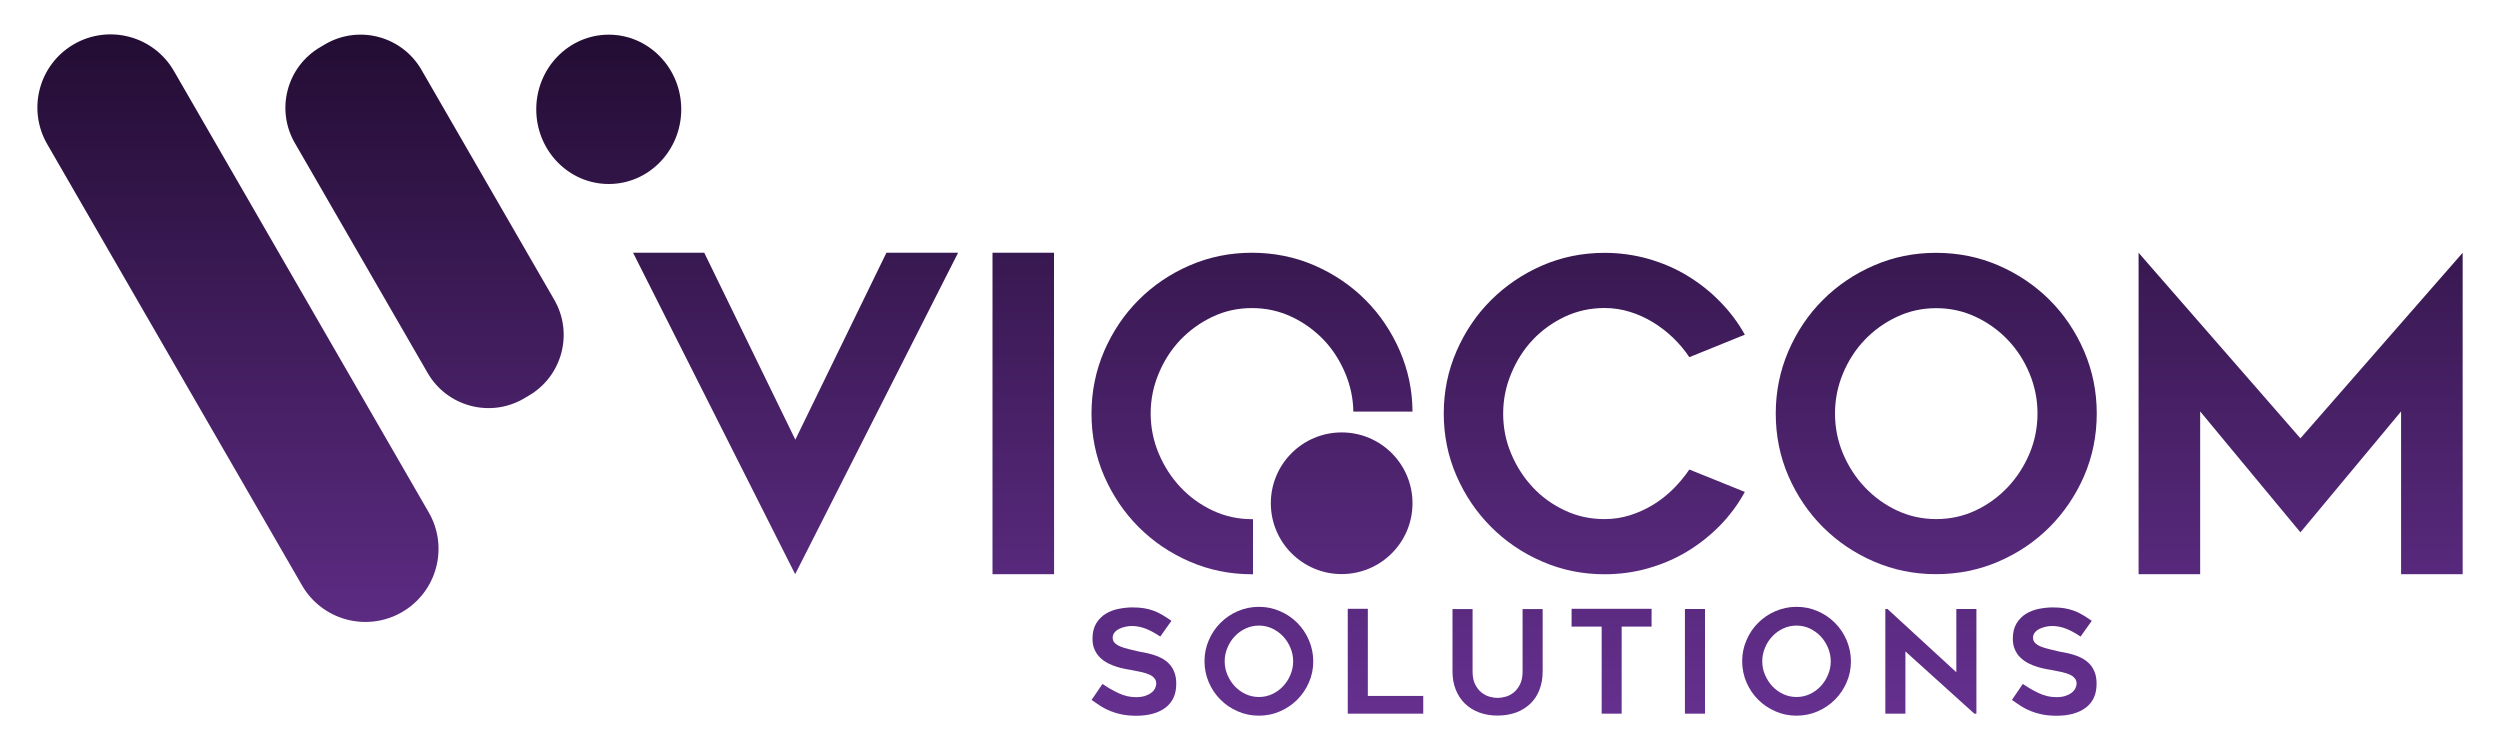
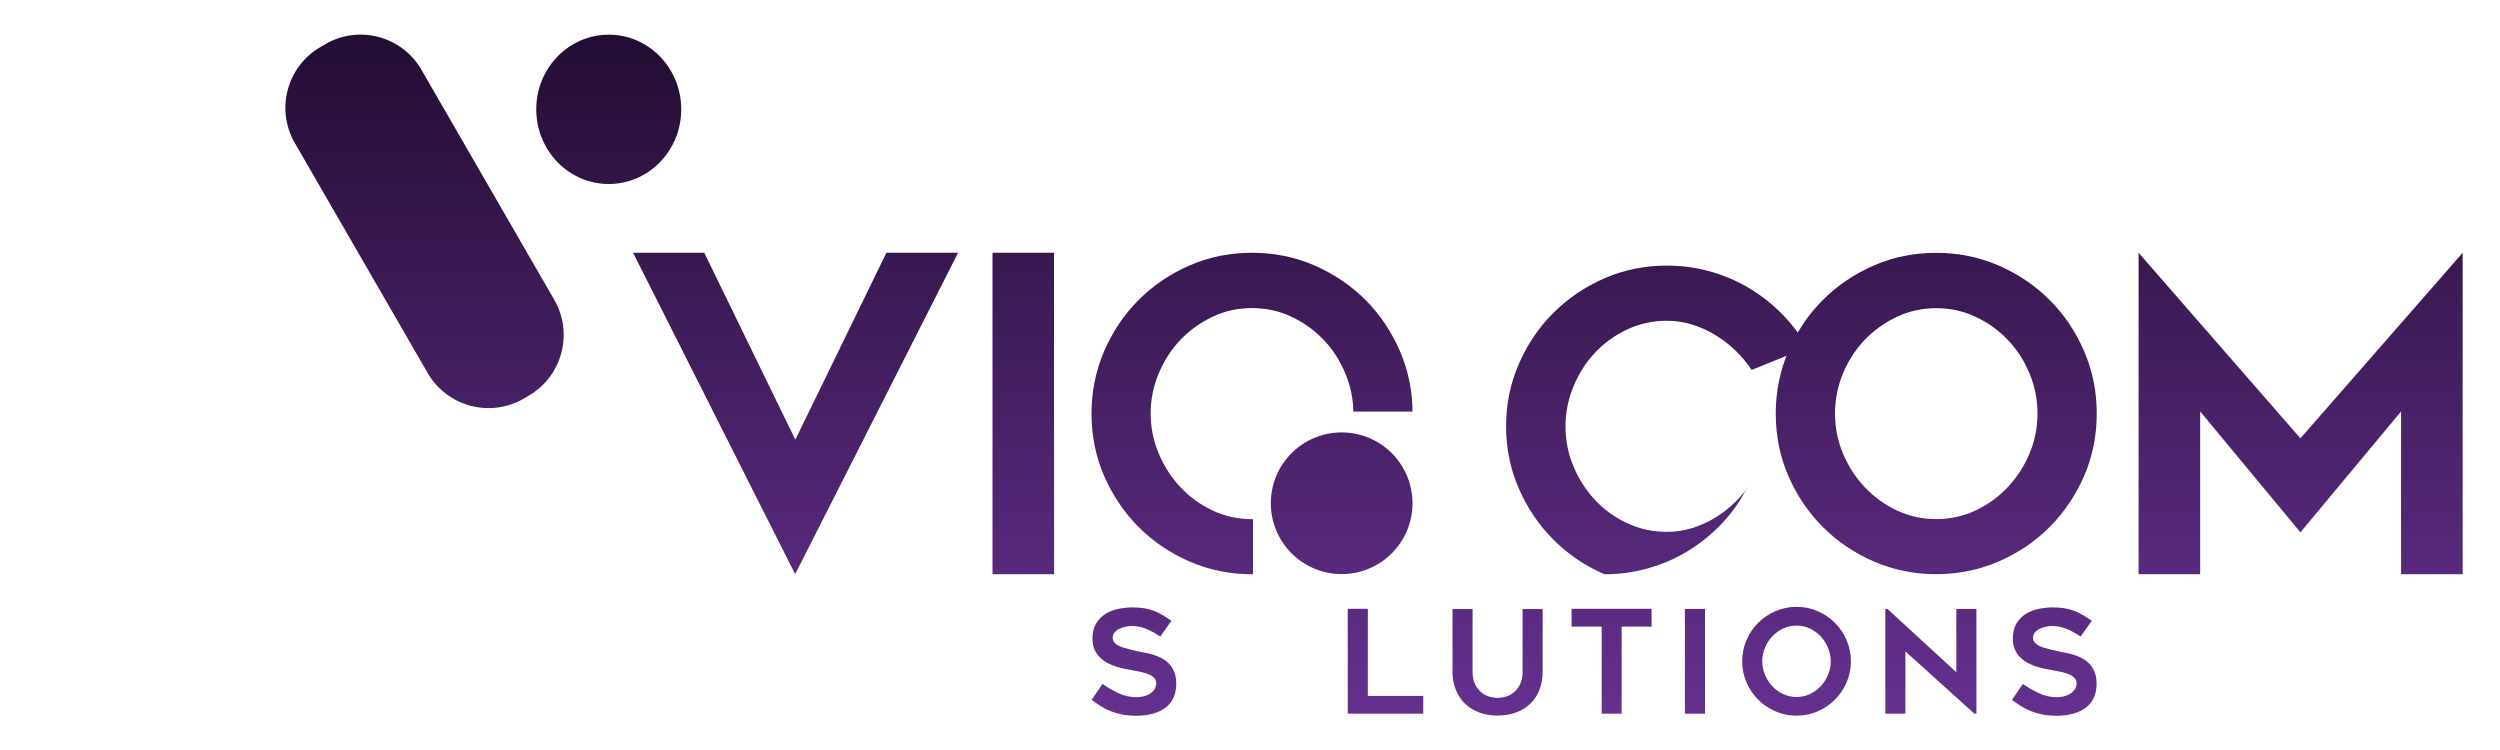
<svg xmlns="http://www.w3.org/2000/svg" version="1.1" id="Layer_1" x="0px" y="0px" viewBox="0 0 3000 900" style="enable-background:new 0 0 3000 900;" xml:space="preserve">
  <style type="text/css">
	.st0{fill:url(#SVGID_1_);}
	.st1{fill:url(#SVGID_00000154413529842303640000000010621244463708249231_);}
	.st2{fill:url(#SVGID_00000128485133766601257650000014483004775104756897_);}
	.st3{fill:url(#SVGID_00000057859341235382695680000005738070719321431223_);}
	.st4{fill:url(#SVGID_00000088124388374889193660000003879930627606556050_);}
	.st5{fill:url(#SVGID_00000030465506879219117710000001711718601357346724_);}
	.st6{fill:url(#SVGID_00000178200730763648061610000009182575381964164257_);}
	.st7{fill:url(#SVGID_00000165923001737850379220000008932126526018694821_);}
	.st8{fill:url(#SVGID_00000102535763531154858410000009272181564163233976_);}
	.st9{fill:url(#SVGID_00000042709427111314467550000007725087046381751738_);}
	.st10{fill:url(#SVGID_00000111908609924595175470000015363166611442170496_);}
	.st11{fill:url(#SVGID_00000080914743443729644340000006101031125381908639_);}
	.st12{fill:url(#SVGID_00000158018011225119759020000009616944438938248576_);}
	.st13{fill:url(#SVGID_00000062907609970887462940000009580079455820194706_);}
	.st14{fill:url(#SVGID_00000030488767372742558630000016165257280324828318_);}
	.st15{fill:url(#SVGID_00000043446203495483025480000015310846183935190949_);}
	.st16{fill:url(#SVGID_00000068666334762337982510000014591439670896587430_);}
	.st17{fill:url(#SVGID_00000114042333096396270200000005126332154766964378_);}
	.st18{fill:url(#SVGID_00000080899175588036360900000000742119904281294984_);}
</style>
  <g>
    <g>
      <g>
        <linearGradient id="SVGID_1_" gradientUnits="userSpaceOnUse" x1="1227.95" y1="39.065" x2="1227.95" y2="856.715" gradientTransform="matrix(1 0 0 -1 0 897.89)">
          <stop offset="0" style="stop-color:#65308F" />
          <stop offset="1" style="stop-color:#230D33" />
        </linearGradient>
        <path class="st0" d="M1264.9,689H1191V303.3h73.8L1264.9,689L1264.9,689z" />
        <linearGradient id="SVGID_00000134961419001654757310000016385411330687175811_" gradientUnits="userSpaceOnUse" x1="1913.15" y1="39.065" x2="1913.15" y2="856.715" gradientTransform="matrix(1 0 0 -1 0 897.89)">
          <stop offset="0" style="stop-color:#65308F" />
          <stop offset="1" style="stop-color:#230D33" />
        </linearGradient>
-         <path style="fill:url(#SVGID_00000134961419001654757310000016385411330687175811_);" d="M2093.8,590.3     c-8.1,14.9-18.2,28.4-30,40.5c-11.9,12.1-25,22.4-39.4,31.1c-14.4,8.7-30,15.3-46.8,20.1s-34.2,7.1-52.2,7.1     c-26.5,0-51.4-5.1-74.8-15.3c-23.4-10.1-43.9-24-61.3-41.5c-17.5-17.5-31.3-37.9-41.5-61.3c-10.2-23.4-15.3-48.3-15.3-74.8     s5.1-51.4,15.3-74.8c10.2-23.4,24-43.9,41.5-61.3s37.9-31.3,61.3-41.5c23.4-10.1,48.3-15.2,74.8-15.2c18,0,35.4,2.4,52.2,7.1     c16.8,4.8,32.4,11.4,46.8,20.1s27.6,19,39.4,31.1c11.9,12.1,21.9,25.3,30,39.9l-66.6,27c-5.4-8.2-11.8-15.8-19.1-22.9     c-7.3-7.1-15.4-13.4-24.2-18.8c-8.8-5.4-18.2-9.7-28-12.7c-9.8-3.1-20-4.6-30.5-4.6c-17,0-32.8,3.5-47.6,10.4     c-14.7,7-27.6,16.2-38.4,27.7c-10.9,11.5-19.5,25-25.9,40.5c-6.5,15.4-9.7,31.5-9.7,48.1c0,17,3.2,33.1,9.7,48.3     c6.4,15.3,15.1,28.7,25.9,40.2c10.8,11.6,23.7,20.8,38.4,27.7c14.8,7,30.6,10.4,47.6,10.4c10.5,0,20.7-1.5,30.5-4.6     s19.2-7.3,28-12.7s16.9-11.8,24.2-19.1c7.3-7.3,13.6-15,19.1-23.1L2093.8,590.3z" />
+         <path style="fill:url(#SVGID_00000134961419001654757310000016385411330687175811_);" d="M2093.8,590.3     c-8.1,14.9-18.2,28.4-30,40.5c-11.9,12.1-25,22.4-39.4,31.1c-14.4,8.7-30,15.3-46.8,20.1s-34.2,7.1-52.2,7.1     c-23.4-10.1-43.9-24-61.3-41.5c-17.5-17.5-31.3-37.9-41.5-61.3c-10.2-23.4-15.3-48.3-15.3-74.8     s5.1-51.4,15.3-74.8c10.2-23.4,24-43.9,41.5-61.3s37.9-31.3,61.3-41.5c23.4-10.1,48.3-15.2,74.8-15.2c18,0,35.4,2.4,52.2,7.1     c16.8,4.8,32.4,11.4,46.8,20.1s27.6,19,39.4,31.1c11.9,12.1,21.9,25.3,30,39.9l-66.6,27c-5.4-8.2-11.8-15.8-19.1-22.9     c-7.3-7.1-15.4-13.4-24.2-18.8c-8.8-5.4-18.2-9.7-28-12.7c-9.8-3.1-20-4.6-30.5-4.6c-17,0-32.8,3.5-47.6,10.4     c-14.7,7-27.6,16.2-38.4,27.7c-10.9,11.5-19.5,25-25.9,40.5c-6.5,15.4-9.7,31.5-9.7,48.1c0,17,3.2,33.1,9.7,48.3     c6.4,15.3,15.1,28.7,25.9,40.2c10.8,11.6,23.7,20.8,38.4,27.7c14.8,7,30.6,10.4,47.6,10.4c10.5,0,20.7-1.5,30.5-4.6     s19.2-7.3,28-12.7s16.9-11.8,24.2-19.1c7.3-7.3,13.6-15,19.1-23.1L2093.8,590.3z" />
        <linearGradient id="SVGID_00000098198263268574113000000016257021028281274280_" gradientUnits="userSpaceOnUse" x1="2323.5" y1="39.065" x2="2323.5" y2="856.715" gradientTransform="matrix(1 0 0 -1 0 897.89)">
          <stop offset="0" style="stop-color:#65308F" />
          <stop offset="1" style="stop-color:#230D33" />
        </linearGradient>
        <path style="fill:url(#SVGID_00000098198263268574113000000016257021028281274280_);" d="M2323.2,689c-26.4,0-51.3-5.1-74.6-15.2     c-23.3-10.1-43.7-23.9-61.1-41.3c-17.4-17.4-31.2-37.8-41.4-61.2c-10.1-23.3-15.2-48.4-15.2-75.1c0-26.4,5.1-51.3,15.2-74.9     c10.2-23.5,23.9-44,41.4-61.4c17.4-17.4,37.8-31.2,61.1-41.3c23.4-10.2,48.2-15.2,74.6-15.2c26.7,0,51.8,5.1,75.1,15.2     c23.4,10.2,43.7,23.9,61.2,41.3c17.4,17.4,31.2,37.9,41.4,61.4c10.1,23.5,15.2,48.5,15.2,74.9c0,26.7-5.1,51.7-15.2,75.1     c-10.2,23.3-24,43.7-41.4,61.2c-17.4,17.4-37.8,31.2-61.2,41.3C2375,683.9,2349.9,689,2323.2,689z M2323.5,369.8     c-16.9,0-32.7,3.5-47.3,10.4s-27.5,16.1-38.5,27.6s-19.7,25-26.1,40.3c-6.4,15.4-9.6,31.4-9.6,48c0,16.9,3.2,33,9.6,48.2     c6.4,15.2,15.1,28.7,26.1,40.3s23.8,21,38.5,27.9s30.5,10.4,47.3,10.4c16.9,0,32.7-3.5,47.3-10.4c14.7-6.9,27.5-16.3,38.5-27.9     c11-11.7,19.7-25.1,26.1-40.3c6.4-15.2,9.6-31.3,9.6-48.2c0-16.6-3.2-32.6-9.6-48c-6.4-15.4-15.1-28.8-26.1-40.3     s-23.8-20.7-38.5-27.6S2340.3,369.8,2323.5,369.8z" />
        <linearGradient id="SVGID_00000122718242051712071220000010541569321893150350_" gradientUnits="userSpaceOnUse" x1="2760.75" y1="39.065" x2="2760.75" y2="856.715" gradientTransform="matrix(1 0 0 -1 0 897.89)">
          <stop offset="0" style="stop-color:#65308F" />
          <stop offset="1" style="stop-color:#230D33" />
        </linearGradient>
        <path style="fill:url(#SVGID_00000122718242051712071220000010541569321893150350_);" d="M2955.2,303.3V689h-73.9V493.7     l-120.8,145.1l-120.3-145.1V689h-73.9V303.3L2760.5,526L2955.2,303.3z" />
        <linearGradient id="SVGID_00000124867335289157089950000006329021100620959648_" gradientUnits="userSpaceOnUse" x1="954.7" y1="39.065" x2="954.7" y2="856.715" gradientTransform="matrix(1 0 0 -1 0 897.89)">
          <stop offset="0" style="stop-color:#65308F" />
          <stop offset="1" style="stop-color:#230D33" />
        </linearGradient>
        <path style="fill:url(#SVGID_00000124867335289157089950000006329021100620959648_);" d="M954.2,689L759.7,303.3h85.4     l109.3,224.3l109.3-224.3h86L954.2,689" />
        <linearGradient id="SVGID_00000172407069445683656010000003872614326074018493_" gradientUnits="userSpaceOnUse" x1="1502.4" y1="39.065" x2="1502.4" y2="856.715" gradientTransform="matrix(1 0 0 -1 0 897.89)">
          <stop offset="0" style="stop-color:#65308F" />
          <stop offset="1" style="stop-color:#230D33" />
        </linearGradient>
        <path style="fill:url(#SVGID_00000172407069445683656010000003872614326074018493_);" d="M1679.9,421.3     c-10.2-23.5-24-44-41.4-61.4c-17.5-17.5-37.8-31.2-61.2-41.4c-23.3-10.1-48.4-15.2-75.1-15.2c-26.4,0-51.3,5.1-74.6,15.2     c-23.3,10.1-43.7,23.9-61.2,41.4c-17.4,17.4-31.2,37.9-41.4,61.4c-10.1,23.6-15.2,48.5-15.2,74.9c0,26.7,5.1,51.7,15.2,75.1     c10.2,23.3,24,43.8,41.4,61.2c17.5,17.5,37.8,31.2,61.2,41.4c23.3,10.1,48.2,15.2,74.6,15.2h1.4V623h-1.2     c-16.9,0-32.6-3.5-47.3-10.4c-14.7-7-27.5-16.2-38.5-27.9s-19.6-25.1-26.1-40.4c-6.4-15.2-9.7-31.3-9.7-48.2     c0-16.6,3.2-32.6,9.7-48c6.4-15.4,15.1-28.8,26.1-40.4c11-11.4,23.8-20.7,38.5-27.6c14.7-7,30.5-10.4,47.3-10.4     c16.9,0,32.7,3.5,47.4,10.4c14.7,6.9,27.5,16.2,38.5,27.6c11,11.5,19.6,25,26.1,40.4c6.1,14.7,9.4,29.9,9.6,45.8h71     C1694.9,468.3,1689.7,444.1,1679.9,421.3z" />
        <linearGradient id="SVGID_00000170277128739965408570000003805973641694792382_" gradientUnits="userSpaceOnUse" x1="1610" y1="38.99" x2="1610" y2="856.641" gradientTransform="matrix(1 0 0 -1 0 897.89)">
          <stop offset="0" style="stop-color:#65308F" />
          <stop offset="1" style="stop-color:#230D33" />
        </linearGradient>
        <circle style="fill:url(#SVGID_00000170277128739965408570000003805973641694792382_);" cx="1610" cy="603.9" r="85" />
      </g>
      <g>
        <g>
          <g>
            <linearGradient id="SVGID_00000103225195053323226300000012622944176824116916_" gradientUnits="userSpaceOnUse" x1="509.45" y1="39.065" x2="509.45" y2="856.715" gradientTransform="matrix(1 0 0 -1 0 897.89)">
              <stop offset="0" style="stop-color:#65308F" />
              <stop offset="1" style="stop-color:#230D33" />
            </linearGradient>
            <path style="fill:url(#SVGID_00000103225195053323226300000012622944176824116916_);" d="M634.3,474.9l-5.9,3.5       c-40.3,23.3-91.9,9.5-115.2-30.8l-159.4-276c-23.3-40.3-9.5-91.9,30.8-115.2l5.9-3.5c40.3-23.3,91.9-9.5,115.2,30.8l159.4,276       C688.4,400,674.6,451.6,634.3,474.9z" />
            <linearGradient id="SVGID_00000150091819800409253940000016467425390154266040_" gradientUnits="userSpaceOnUse" x1="730.5" y1="39.065" x2="730.5" y2="856.715" gradientTransform="matrix(1 0 0 -1 0 897.89)">
              <stop offset="0" style="stop-color:#65308F" />
              <stop offset="1" style="stop-color:#230D33" />
            </linearGradient>
            <ellipse style="fill:url(#SVGID_00000150091819800409253940000016467425390154266040_);" cx="730.5" cy="131.2" rx="87" ry="89.6" />
            <linearGradient id="SVGID_00000169544400189595211610000010527336309850081727_" gradientUnits="userSpaceOnUse" x1="285.55" y1="39.065" x2="285.55" y2="856.715" gradientTransform="matrix(1 0 0 -1 0 897.89)">
              <stop offset="0" style="stop-color:#65308F" />
              <stop offset="1" style="stop-color:#230D33" />
            </linearGradient>
-             <path style="fill:url(#SVGID_00000169544400189595211610000010527336309850081727_);" d="M482.3,734.6L482.3,734.6       c-42,24.2-95.7,9.8-119.9-32.2L56.6,172.9c-24.2-42-9.8-95.7,32.2-119.9l0,0c42-24.2,95.7-9.8,119.9,32.2l305.8,529.7       C538.7,656.7,524.3,710.4,482.3,734.6z" />
          </g>
        </g>
      </g>
      <g>
        <linearGradient id="SVGID_00000025442393782027340050000016455456585235338893_" gradientUnits="userSpaceOnUse" x1="1360.7" y1="38.99" x2="1360.7" y2="856.641" gradientTransform="matrix(1 0 0 -1 0 897.89)">
          <stop offset="0" style="stop-color:#65308F" />
          <stop offset="1" style="stop-color:#230D33" />
        </linearGradient>
        <path style="fill:url(#SVGID_00000025442393782027340050000016455456585235338893_);" d="M1309.9,839.9l13.1-19.2     c6.3,4.4,12.8,8.1,19.5,11.2c6.7,3.2,13.7,4.7,21,4.7c3.9,0,7.3-0.5,10.3-1.4c3-1,5.5-2.2,7.6-3.8c2.1-1.5,3.6-3.3,4.6-5.3     s1.5-4,1.5-5.9c0-2.5-0.8-4.7-2.3-6.4c-1.5-1.8-3.6-3.3-6.2-4.4c-2.6-1.1-5.6-2.1-9.1-2.9c-3.5-0.8-7.1-1.5-10.9-2.2     c-2.5-0.5-5.4-1-8.8-1.6s-6.8-1.5-10.3-2.6s-7-2.5-10.5-4.3c-3.4-1.8-6.5-4-9.3-6.7s-5-5.9-6.6-9.6c-1.7-3.7-2.5-8.1-2.5-13.2     c0-7.3,1.5-13.4,4.5-18.3c3-4.9,6.8-8.7,11.4-11.5s9.8-4.8,15.5-5.9s11.1-1.7,16.4-1.7s10,0.3,14.1,1s8,1.7,11.5,3     c3.6,1.3,7,3,10.4,5s7,4.4,10.9,7.1l-13.4,18.9c-6-4.1-11.7-7.2-17.2-9.4s-11.3-3.3-17.3-3.3c-2.1,0-4.4,0.3-7,0.8     s-5.1,1.4-7.5,2.5c-2.3,1.1-4.3,2.6-5.8,4.4c-1.5,1.8-2.3,3.9-2.3,6.4s0.9,4.7,2.7,6.4c1.8,1.7,4.2,3.2,7,4.3s6,2.1,9.4,2.9     c3.4,0.8,6.8,1.6,10,2.4c2.4,0.6,5.3,1.2,8.5,1.7c3.3,0.6,6.6,1.4,10.1,2.4s7,2.4,10.4,4.1c3.4,1.7,6.5,3.9,9.2,6.6     c2.7,2.7,4.9,6,6.5,10c1.7,4,2.5,8.8,2.5,14.4c0,6.5-1.1,12.2-3.4,17s-5.6,8.8-9.8,11.9c-4.2,3.1-9.3,5.5-15.1,7.1     c-5.8,1.6-12.3,2.4-19.4,2.4c-6.5,0-12.3-0.5-17.3-1.5s-9.5-2.3-13.7-4c-4.1-1.6-8-3.6-11.7-5.9     C1317.6,845.2,1313.8,842.7,1309.9,839.9z" />
        <linearGradient id="SVGID_00000120538183340244526110000002376310824201600140_" gradientUnits="userSpaceOnUse" x1="1510.65" y1="39.09" x2="1510.65" y2="856.741" gradientTransform="matrix(1 0 0 -1 0 897.89)">
          <stop offset="0" style="stop-color:#65308F" />
          <stop offset="1" style="stop-color:#230D33" />
        </linearGradient>
-         <path style="fill:url(#SVGID_00000120538183340244526110000002376310824201600140_);" d="M1510.6,858.8c-8.9,0-17.3-1.7-25.3-5.2     c-7.9-3.4-14.8-8.1-20.7-14s-10.6-12.8-14-20.7s-5.2-16.4-5.2-25.4c0-8.9,1.7-17.4,5.2-25.3c3.4-8,8.1-14.9,14-20.8     c5.9-5.9,12.8-10.6,20.7-14s16.3-5.2,25.3-5.2s17.5,1.7,25.4,5.2c7.9,3.4,14.8,8.1,20.7,14c5.9,5.9,10.6,12.9,14,20.8     c3.4,8,5.2,16.4,5.2,25.3c0,9.1-1.7,17.5-5.2,25.4c-3.4,7.9-8.1,14.8-14,20.7s-12.8,10.6-20.7,14     C1528.1,857.1,1519.7,858.8,1510.6,858.8z M1510.7,750.7c-5.7,0-11.1,1.2-16,3.5c-5,2.3-9.3,5.5-13,9.4s-6.7,8.5-8.8,13.7     c-2.2,5.2-3.3,10.6-3.3,16.2c0,5.7,1.1,11.2,3.3,16.3c2.2,5.2,5.1,9.7,8.8,13.7c3.7,3.9,8.1,7.1,13,9.4c5,2.3,10.3,3.5,16,3.5     s11.1-1.2,16-3.5c5-2.3,9.3-5.5,13-9.4c3.7-4,6.7-8.5,8.8-13.7c2.2-5.1,3.3-10.6,3.3-16.3c0-5.6-1.1-11-3.3-16.2     c-2.2-5.2-5.1-9.8-8.8-13.7c-3.7-3.9-8.1-7-13-9.4C1521.7,751.9,1516.4,750.7,1510.7,750.7z" />
        <linearGradient id="SVGID_00000093135063171029180290000013705109686246323123_" gradientUnits="userSpaceOnUse" x1="1662.6" y1="39.065" x2="1662.6" y2="856.715" gradientTransform="matrix(1 0 0 -1 0 897.89)">
          <stop offset="0" style="stop-color:#65308F" />
          <stop offset="1" style="stop-color:#230D33" />
        </linearGradient>
        <path style="fill:url(#SVGID_00000093135063171029180290000013705109686246323123_);" d="M1707.9,835.1v21.3h-90.6V730.6h24.1     v104.5H1707.9z" />
        <linearGradient id="SVGID_00000132063371030501823430000005635044127971963056_" gradientUnits="userSpaceOnUse" x1="1797.1" y1="39.19" x2="1797.1" y2="856.841" gradientTransform="matrix(1 0 0 -1 0 897.89)">
          <stop offset="0" style="stop-color:#65308F" />
          <stop offset="1" style="stop-color:#230D33" />
        </linearGradient>
        <path style="fill:url(#SVGID_00000132063371030501823430000005635044127971963056_);" d="M1797,858.7c-8.1,0-15.5-1.3-22.2-3.8     c-6.6-2.5-12.3-6.1-17-10.7c-4.7-4.6-8.3-10.1-10.9-16.6s-3.9-13.8-3.9-21.8v-74.9h24.1v74.8c0,6.3,1,11.5,3.1,15.6     s4.6,7.4,7.7,9.8c3,2.4,6.3,4.1,9.8,5s6.6,1.4,9.4,1.4c2.7,0,5.9-0.5,9.4-1.4s6.7-2.6,9.8-5c3-2.4,5.6-5.7,7.7-9.8     s3.1-9.3,3.1-15.6v-74.8h24.1v74.9c0,8-1.3,15.3-3.8,21.8s-6.1,12.1-10.8,16.6c-4.7,4.6-10.4,8.2-17,10.7     C1812.7,857.4,1805.3,858.7,1797,858.7z" />
        <linearGradient id="SVGID_00000018201860736052527200000010334959614260331196_" gradientUnits="userSpaceOnUse" x1="1933.9" y1="39.065" x2="1933.9" y2="856.715" gradientTransform="matrix(1 0 0 -1 0 897.89)">
          <stop offset="0" style="stop-color:#65308F" />
          <stop offset="1" style="stop-color:#230D33" />
        </linearGradient>
        <path style="fill:url(#SVGID_00000018201860736052527200000010334959614260331196_);" d="M1981.9,751.9H1946v104.5h-24V751.9     h-36.1v-21.3h96V751.9z" />
        <linearGradient id="SVGID_00000079453307736278233410000006368867612394694074_" gradientUnits="userSpaceOnUse" x1="2033.95" y1="39.065" x2="2033.95" y2="856.715" gradientTransform="matrix(1 0 0 -1 0 897.89)">
          <stop offset="0" style="stop-color:#65308F" />
          <stop offset="1" style="stop-color:#230D33" />
        </linearGradient>
        <path style="fill:url(#SVGID_00000079453307736278233410000006368867612394694074_);" d="M2046,856.4h-24.1V730.8h24.1V856.4z" />
        <linearGradient id="SVGID_00000010269714551113226900000011295084168077553848_" gradientUnits="userSpaceOnUse" x1="2155.85" y1="39.09" x2="2155.85" y2="856.741" gradientTransform="matrix(1 0 0 -1 0 897.89)">
          <stop offset="0" style="stop-color:#65308F" />
          <stop offset="1" style="stop-color:#230D33" />
        </linearGradient>
        <path style="fill:url(#SVGID_00000010269714551113226900000011295084168077553848_);" d="M2155.8,858.8c-8.9,0-17.3-1.7-25.3-5.2     c-7.9-3.4-14.8-8.1-20.7-14s-10.6-12.8-14-20.7s-5.2-16.4-5.2-25.4c0-8.9,1.7-17.4,5.2-25.3c3.4-8,8.1-14.9,14-20.8     c5.9-5.9,12.8-10.6,20.7-14s16.3-5.2,25.3-5.2s17.5,1.7,25.4,5.2c7.9,3.4,14.8,8.1,20.7,14s10.6,12.9,14,20.8     c3.4,8,5.2,16.4,5.2,25.3c0,9.1-1.7,17.5-5.2,25.4c-3.4,7.9-8.1,14.8-14,20.7s-12.8,10.6-20.7,14     C2173.3,857.1,2164.8,858.8,2155.8,858.8z M2155.8,750.7c-5.7,0-11.1,1.2-16,3.5c-5,2.3-9.3,5.5-13,9.4s-6.7,8.5-8.8,13.7     c-2.2,5.2-3.3,10.6-3.3,16.2c0,5.7,1.1,11.2,3.3,16.3c2.2,5.2,5.1,9.7,8.8,13.7c3.7,3.9,8.1,7.1,13,9.4c5,2.3,10.3,3.5,16,3.5     s11.1-1.2,16-3.5c5-2.3,9.3-5.5,13-9.4c3.7-4,6.7-8.5,8.8-13.7c2.2-5.1,3.3-10.6,3.3-16.3c0-5.6-1.1-11-3.3-16.2     s-5.1-9.8-8.8-13.7s-8.1-7-13-9.4C2166.9,751.9,2161.6,750.7,2155.8,750.7z" />
        <linearGradient id="SVGID_00000141425738617873124730000004067042044241315728_" gradientUnits="userSpaceOnUse" x1="2317.05" y1="39.065" x2="2317.05" y2="856.715" gradientTransform="matrix(1 0 0 -1 0 897.89)">
          <stop offset="0" style="stop-color:#65308F" />
          <stop offset="1" style="stop-color:#230D33" />
        </linearGradient>
        <path style="fill:url(#SVGID_00000141425738617873124730000004067042044241315728_);" d="M2369.2,856.4l-82.7-74.7v74.7h-24.1     V730.8h2.6l82.6,75.9v-75.9h24.1v125.6L2369.2,856.4L2369.2,856.4z" />
        <linearGradient id="SVGID_00000050655608023147907770000002672329544532690620_" gradientUnits="userSpaceOnUse" x1="2465.1" y1="38.99" x2="2465.1" y2="856.641" gradientTransform="matrix(1 0 0 -1 0 897.89)">
          <stop offset="0" style="stop-color:#65308F" />
          <stop offset="1" style="stop-color:#230D33" />
        </linearGradient>
        <path style="fill:url(#SVGID_00000050655608023147907770000002672329544532690620_);" d="M2414.3,839.9l13.1-19.2     c6.3,4.4,12.8,8.1,19.5,11.2c6.7,3.2,13.7,4.7,21,4.7c3.9,0,7.3-0.5,10.3-1.4c3-1,5.5-2.2,7.6-3.8s3.6-3.3,4.6-5.3s1.5-4,1.5-5.9     c0-2.5-0.8-4.7-2.3-6.4c-1.5-1.8-3.6-3.3-6.2-4.4c-2.6-1.1-5.6-2.1-9.1-2.9c-3.5-0.8-7.1-1.5-10.9-2.2c-2.5-0.5-5.4-1-8.8-1.6     c-3.3-0.6-6.8-1.5-10.3-2.6s-7-2.5-10.5-4.3c-3.4-1.8-6.5-4-9.3-6.7s-5-5.9-6.6-9.6c-1.7-3.7-2.5-8.1-2.5-13.2     c0-7.3,1.5-13.4,4.5-18.3c3-4.9,6.8-8.7,11.4-11.5c4.6-2.8,9.8-4.8,15.5-5.9s11.1-1.7,16.4-1.7s10,0.3,14.1,1s8,1.7,11.5,3     c3.6,1.3,7,3,10.4,5s7,4.4,10.9,7.1l-13.4,18.9c-6-4.1-11.7-7.2-17.2-9.4s-11.3-3.3-17.3-3.3c-2.1,0-4.4,0.3-7,0.8     s-5.1,1.4-7.5,2.5c-2.3,1.1-4.3,2.6-5.8,4.4c-1.5,1.8-2.3,3.9-2.3,6.4s0.9,4.7,2.7,6.4s4.2,3.2,7,4.3s6,2.1,9.4,2.9     c3.4,0.8,6.8,1.6,10,2.4c2.4,0.6,5.3,1.2,8.5,1.7c3.3,0.6,6.6,1.4,10.1,2.4s7,2.4,10.4,4.1s6.5,3.9,9.2,6.6c2.7,2.7,4.9,6,6.5,10     c1.7,4,2.5,8.8,2.5,14.4c0,6.5-1.1,12.2-3.4,17c-2.3,4.8-5.6,8.8-9.8,11.9c-4.2,3.1-9.3,5.5-15.1,7.1s-12.3,2.4-19.4,2.4     c-6.5,0-12.3-0.5-17.3-1.5s-9.5-2.3-13.7-4c-4.1-1.6-8-3.6-11.7-5.9C2422,845.2,2418.2,842.7,2414.3,839.9z" />
      </g>
    </g>
  </g>
</svg>